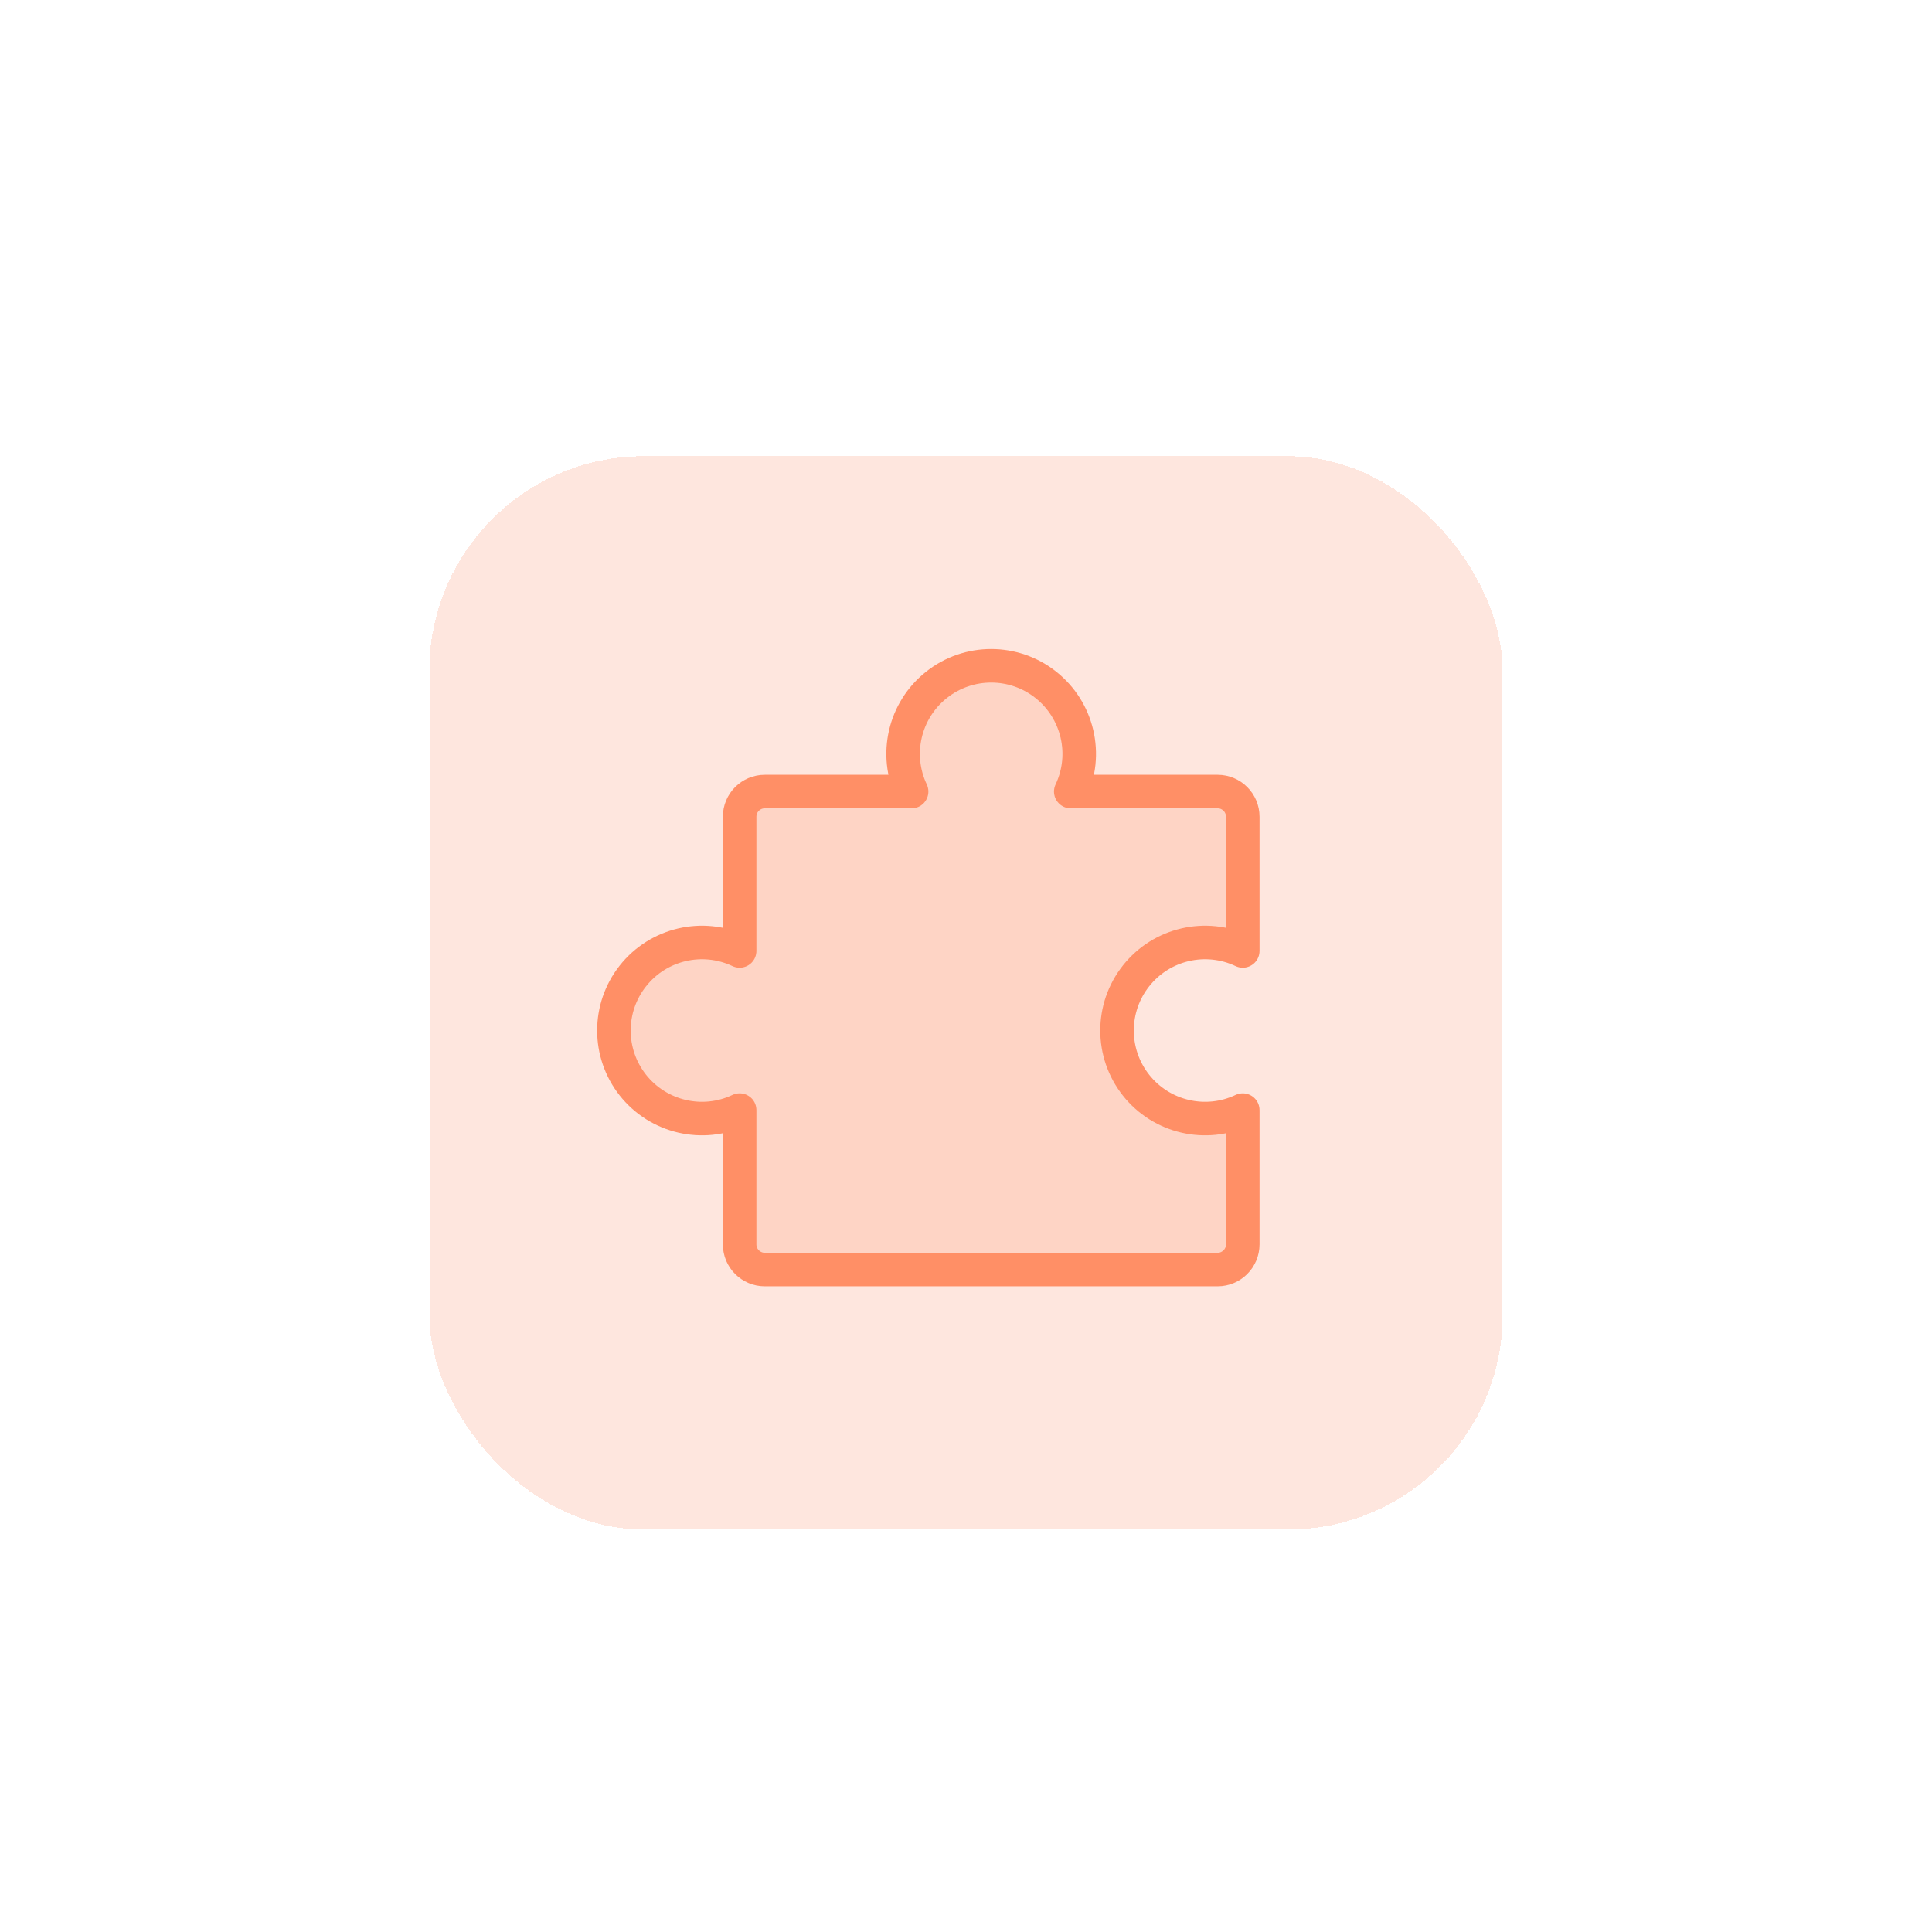
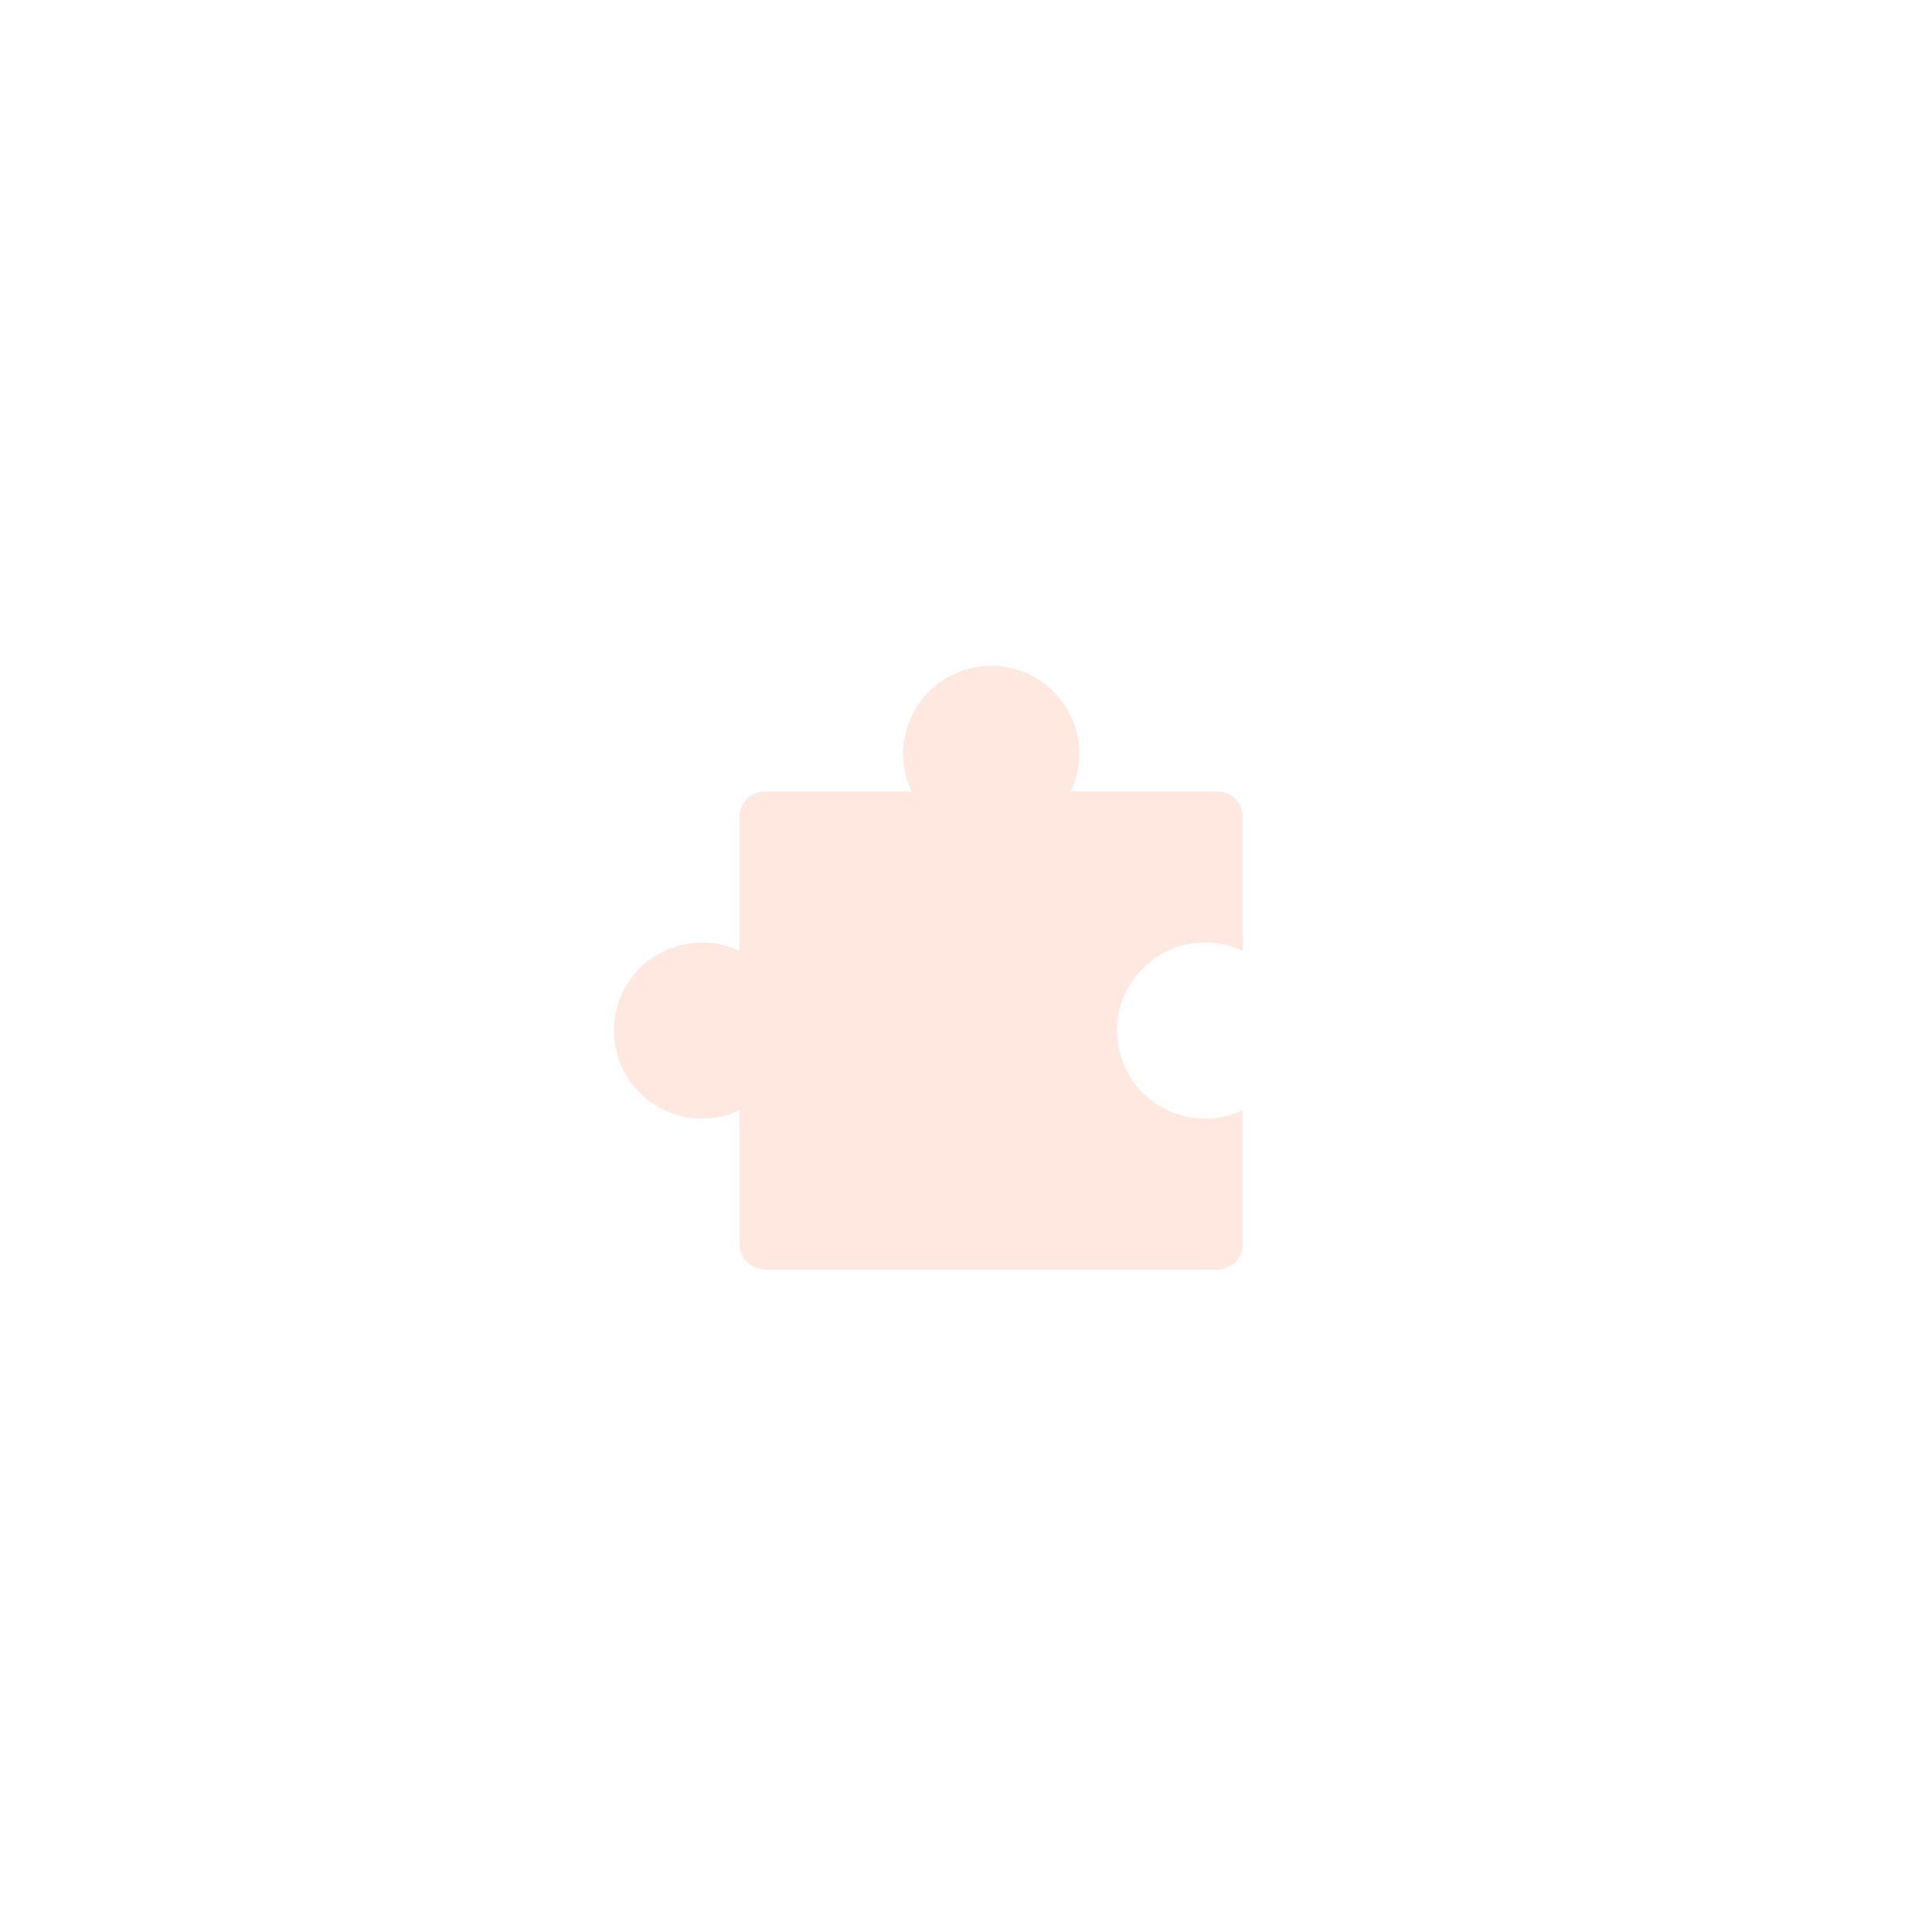
<svg xmlns="http://www.w3.org/2000/svg" width="72" height="72" viewBox="0 0 72 72" fill="none">
  <g filter="url(#filter0_ddd_13742_3707)">
-     <rect x="16" y="10" width="40" height="40" rx="8" fill="#FD865A" fill-opacity="0.2" shape-rendering="crispEdges" />
    <path d="M28.502 40.312C27.983 40.312 27.564 39.892 27.564 39.374V34.37C26.186 35.023 24.539 34.639 23.59 33.445C22.642 32.25 22.642 30.559 23.59 29.365C24.539 28.17 26.186 27.787 27.564 28.439V23.437C27.564 22.918 27.983 22.499 28.502 22.499H33.973C33.319 21.12 33.703 19.473 34.898 18.524C36.093 17.575 37.784 17.575 38.978 18.524C40.173 19.473 40.557 21.12 39.904 22.499H45.377C45.894 22.499 46.314 22.918 46.314 23.437V28.439C44.935 27.787 43.289 28.17 42.34 29.365C41.392 30.559 41.392 32.25 42.34 33.445C43.289 34.639 44.935 35.023 46.314 34.37V39.374C46.314 39.892 45.894 40.312 45.377 40.312H28.502Z" fill="#FF8F66" fill-opacity="0.2" />
-     <path d="M28.502 40.312C27.983 40.312 27.564 39.892 27.564 39.374V34.37C26.186 35.023 24.539 34.639 23.59 33.445C22.642 32.25 22.642 30.559 23.59 29.365C24.539 28.17 26.186 27.787 27.564 28.439V23.437C27.564 22.918 27.983 22.499 28.502 22.499H33.973C33.319 21.12 33.703 19.473 34.898 18.524C36.093 17.575 37.784 17.575 38.978 18.524C40.173 19.473 40.557 21.12 39.904 22.499H45.377C45.894 22.499 46.314 22.918 46.314 23.437V28.439C44.935 27.787 43.289 28.17 42.34 29.365C41.392 30.559 41.392 32.25 42.34 33.445C43.289 34.639 44.935 35.023 46.314 34.37V39.374C46.314 39.892 45.894 40.312 45.377 40.312H28.502Z" stroke="#FF8F66" stroke-width="1.25" stroke-linecap="round" stroke-linejoin="round" />
  </g>
  <defs>
    <filter id="filter0_ddd_13742_3707" x="0" y="0" width="72" height="72" filterUnits="userSpaceOnUse" color-interpolation-filters="sRGB">
      <feFlood flood-opacity="0" result="BackgroundImageFix" />
      <feColorMatrix in="SourceAlpha" type="matrix" values="0 0 0 0 0 0 0 0 0 0 0 0 0 0 0 0 0 0 127 0" result="hardAlpha" />
      <feOffset dy="6" />
      <feGaussianBlur stdDeviation="8" />
      <feComposite in2="hardAlpha" operator="out" />
      <feColorMatrix type="matrix" values="0 0 0 0 0.992 0 0 0 0 0.525 0 0 0 0 0.353 0 0 0 0.32 0" />
      <feBlend mode="normal" in2="BackgroundImageFix" result="effect1_dropShadow_13742_3707" />
      <feColorMatrix in="SourceAlpha" type="matrix" values="0 0 0 0 0 0 0 0 0 0 0 0 0 0 0 0 0 0 127 0" result="hardAlpha" />
      <feOffset dy="1" />
      <feGaussianBlur stdDeviation="1" />
      <feComposite in2="hardAlpha" operator="out" />
      <feColorMatrix type="matrix" values="0 0 0 0 0.992 0 0 0 0 0.525 0 0 0 0 0.353 0 0 0 0.32 0" />
      <feBlend mode="normal" in2="effect1_dropShadow_13742_3707" result="effect2_dropShadow_13742_3707" />
      <feColorMatrix in="SourceAlpha" type="matrix" values="0 0 0 0 0 0 0 0 0 0 0 0 0 0 0 0 0 0 127 0" result="hardAlpha" />
      <feMorphology radius="1" operator="dilate" in="SourceAlpha" result="effect3_dropShadow_13742_3707" />
      <feOffset />
      <feComposite in2="hardAlpha" operator="out" />
      <feColorMatrix type="matrix" values="0 0 0 0 0.992 0 0 0 0 0.525 0 0 0 0 0.353 0 0 0 0.25 0" />
      <feBlend mode="normal" in2="effect2_dropShadow_13742_3707" result="effect3_dropShadow_13742_3707" />
      <feBlend mode="normal" in="SourceGraphic" in2="effect3_dropShadow_13742_3707" result="shape" />
    </filter>
  </defs>
</svg>